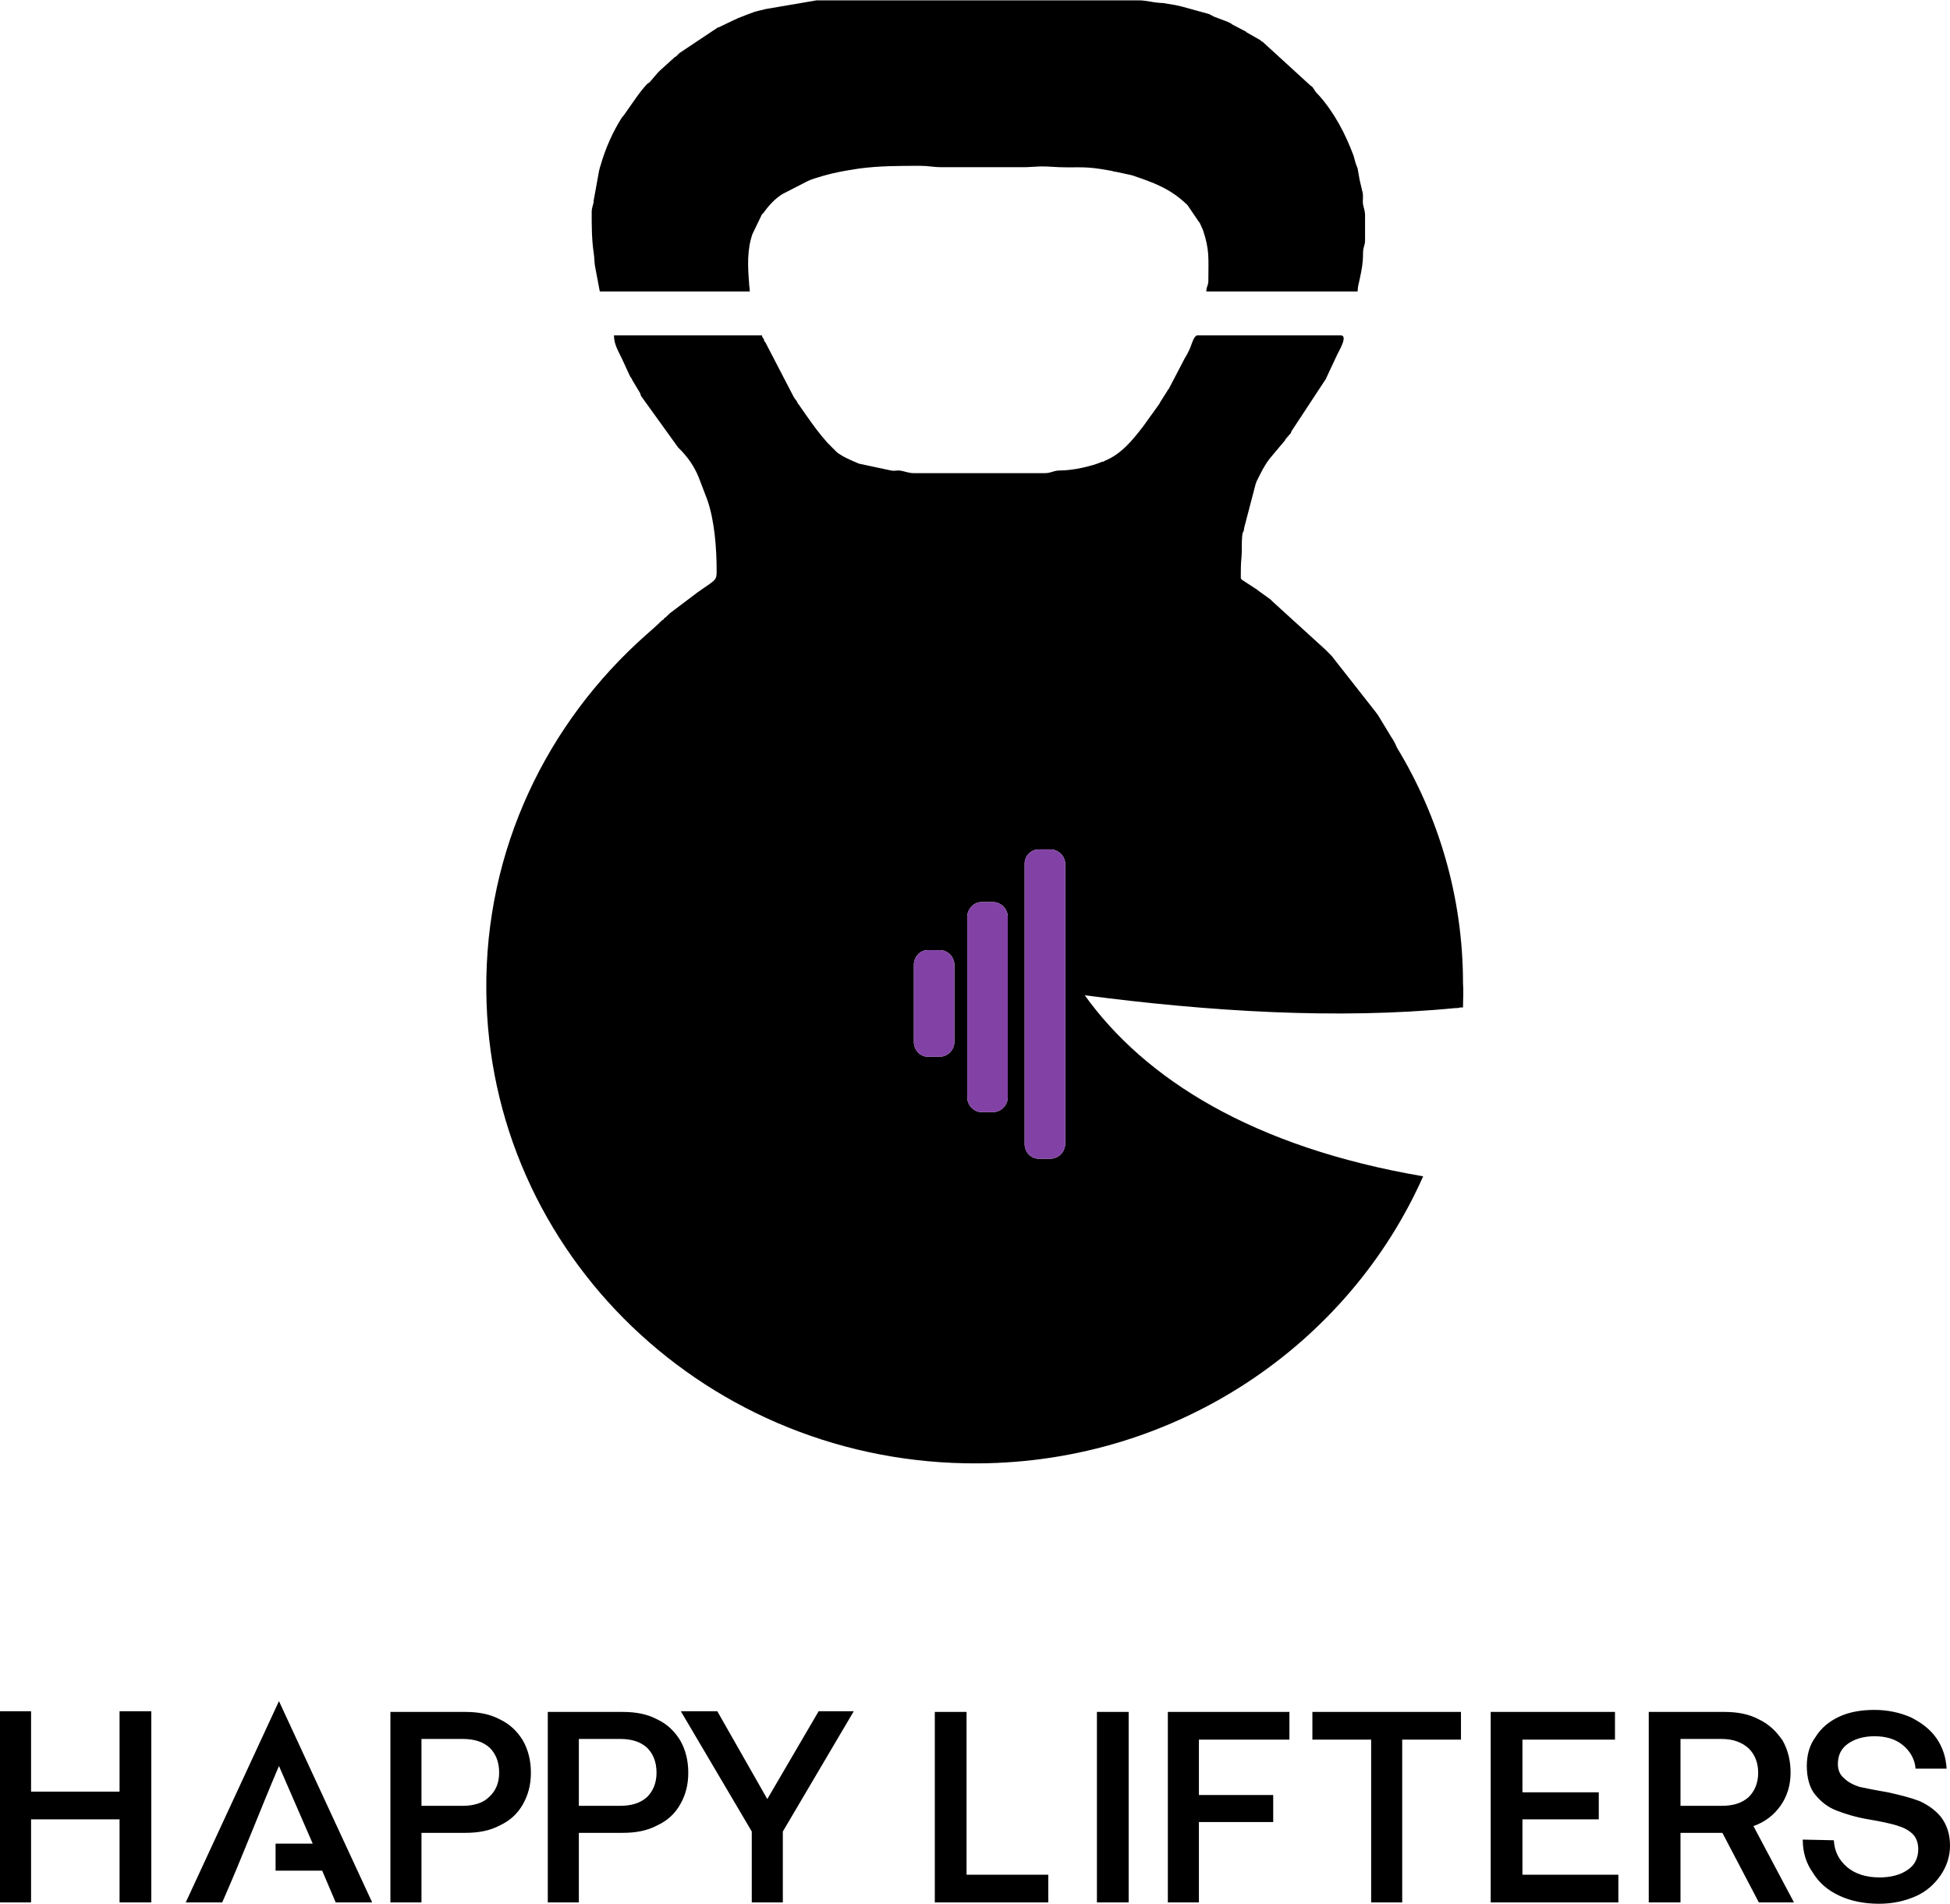
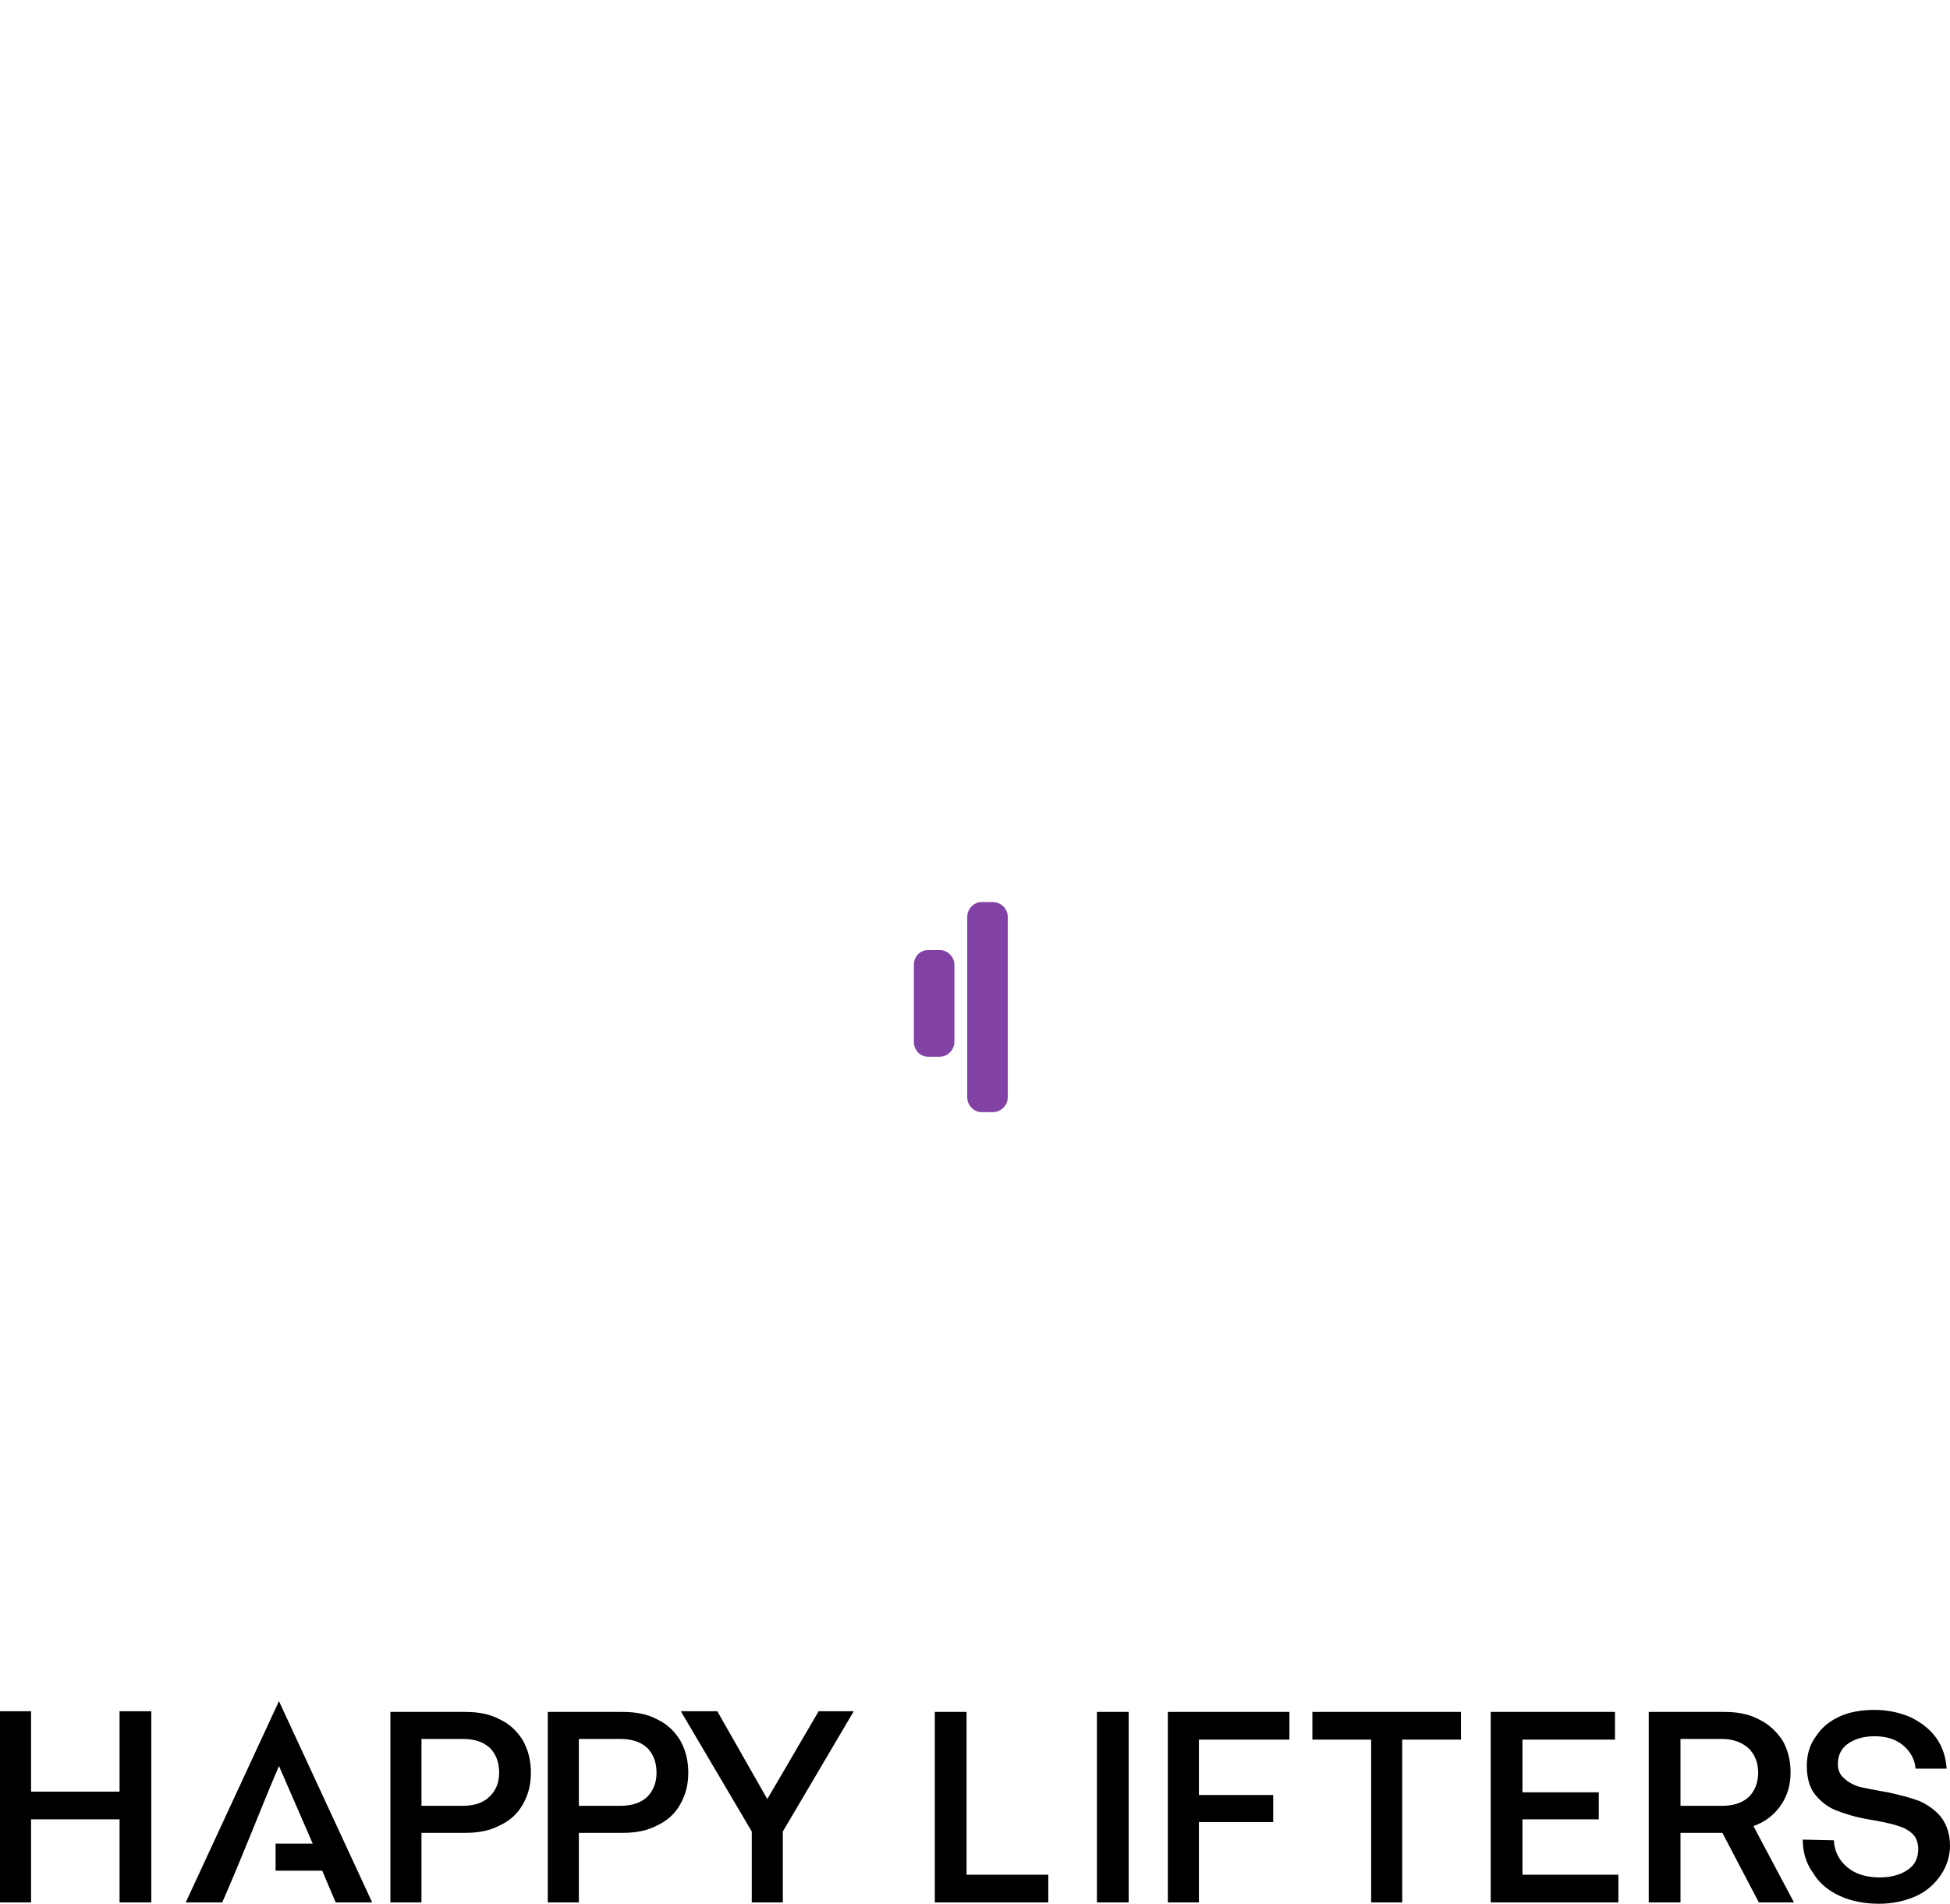
<svg xmlns="http://www.w3.org/2000/svg" xml:space="preserve" width="4.544in" height="4.437in" version="1.1" style="shape-rendering:geometricPrecision; text-rendering:geometricPrecision; image-rendering:optimizeQuality; fill-rule:evenodd; clip-rule:evenodd" viewBox="0 0 2887 2818">
  <defs>
    <style type="text/css">
   
    .fil0 {fill:black}
    .fil1 {fill:#8242A5}
   
  </style>
  </defs>
  <g id="Layer_x0020_1">
    <g id="_1789470598480">
      <path class="fil0" d="M0 2533l0 283 46 0 0 -123 131 0 0 123 47 0 0 -283 -47 0 0 119 -131 0 0 -119 -46 0zm2715 191l-46 -1c0,19 5,35 15,49 9,15 22,26 39,34 17,8 37,12 59,12 20,0 38,-4 54,-11 16,-7 28,-18 37,-31 9,-13 14,-28 14,-44 0,-18 -5,-31 -13,-42 -8,-10 -19,-18 -32,-24 -13,-5 -29,-9 -47,-13 -18,-3 -32,-6 -42,-8 -9,-3 -17,-7 -23,-13 -6,-5 -9,-12 -9,-21 0,-13 5,-23 15,-30 10,-7 23,-11 39,-11 17,0 31,4 42,13 11,9 18,21 19,35l46 0c-1,-17 -6,-32 -15,-45 -9,-13 -22,-23 -38,-31 -16,-7 -34,-11 -54,-11 -19,0 -37,3 -52,10 -15,7 -27,17 -35,30 -9,12 -13,27 -13,43 0,17 4,32 12,42 9,11 19,19 32,24 13,5 29,10 47,13 18,3 32,6 42,9 10,3 18,7 24,13 5,5 8,13 8,22 0,13 -5,24 -16,31 -10,7 -24,11 -41,11 -20,0 -36,-5 -48,-15 -12,-10 -19,-23 -20,-40zm-162 -190l-112 0 0 282 47 0 0 -103 62 0 54 103 52 0 -60 -113c17,-6 30,-16 40,-30 10,-14 15,-31 15,-49 0,-18 -4,-34 -12,-48 -9,-13 -20,-24 -35,-31 -15,-8 -32,-11 -51,-11zm-65 139l0 -99 61 0c17,0 30,5 40,14 9,9 14,21 14,36 0,15 -5,27 -14,36 -10,9 -23,13 -40,13l-61 0zm-281 -139l0 282 189 0 0 -41 -142 0 0 -82 113 0 0 -40 -113 0 0 -78 137 0 0 -41 -184 0zm-264 0l0 41 87 0 0 241 46 0 0 -241 87 0 0 -41 -220 0zm-214 0l0 282 46 0 0 -119 110 0 0 -40 -110 0 0 -82 134 0 0 -41 -180 0zm-105 0l0 282 47 0 0 -282 -47 0zm-240 282l168 0 0 -41 -121 0 0 -241 -47 0 0 282zm-376 -283l105 178 0 105 46 0 0 -105 105 -178 -52 0 -76 130 -74 -130 -54 0zm-86 1l-111 0 0 282 46 0 0 -103 65 0c19,0 36,-3 51,-11 15,-7 26,-17 34,-31 8,-14 12,-29 12,-47 0,-18 -4,-34 -12,-48 -8,-13 -19,-24 -34,-31 -15,-8 -32,-11 -51,-11zm-65 139l0 -99 61 0c17,0 30,4 40,13 9,9 14,21 14,37 0,15 -5,27 -14,36 -10,9 -23,13 -40,13l-61 0zm-168 -139l-111 0 0 282 46 0 0 -103 65 0c19,0 36,-3 51,-11 15,-7 26,-17 34,-31 8,-14 12,-29 12,-47 0,-18 -4,-34 -12,-48 -8,-13 -19,-24 -34,-31 -15,-8 -32,-11 -51,-11zm-65 139l0 -99 61 0c17,0 30,4 40,13 9,9 14,21 14,37 0,15 -5,27 -15,36 -9,9 -23,13 -39,13l-61 0zm-216 96l69 0 20 47 54 0 -138 -298 -138 298 54 0c30,-68 55,-134 84,-202l50 115 -55 0 0 40 0 0z" />
-       <path class="fil0" d="M2068 1106c62,102 98,222 98,349 1,12 0,24 0,36l0 0 -1 0 0 0 0 0 0 0 0 0 0 0 -1 0 0 0 0 0 0 0 0 0 0 0 -1 0 0 0 0 0 0 0 0 0 -1 0 0 0 0 0 0 0 0 0 0 0c-3,1 -5,1 -8,1l0 0c-175,17 -364,5 -548,-19 89,124 249,225 501,268l0 0 0 0c-110,248 -363,423 -658,425 -400,3 -726,-310 -729,-700 -2,-209 90,-397 237,-527 8,-7 16,-14 23,-21l3 -2c0,0 0,-1 0,-1 2,-1 2,-1 4,-3 1,-1 2,-2 3,-3 0,0 1,0 1,-1l41 -31c28,-20 29,-17 29,-33 0,-32 -3,-74 -14,-105l-13 -34c-7,-16 -14,-26 -25,-38l-4 -4c0,0 -1,-1 -1,-1l-54 -75c-1,-1 -2,-4 -2,-5l-12 -20c0,-1 -2,-4 -3,-5l-12 -26c-5,-11 -12,-21 -12,-35l219 0c2,7 0,0 3,6 0,1 1,4 2,4l41 79c2,4 3,5 6,9 0,1 1,2 2,4 0,0 1,0 1,1l9 13c12,17 19,27 33,43l14 14c9,7 21,12 33,17l47 10c4,1 8,0 12,0 9,1 13,4 23,4l192 0c11,0 13,-4 24,-4 18,0 46,-6 62,-13 1,0 1,0 1,0 1,0 1,0 2,-1 25,-10 42,-31 58,-52l23 -32c0,-1 1,-1 1,-1 0,-1 0,-1 0,-1l12 -19c0,-1 0,-1 1,-1l24 -46c3,-5 7,-12 9,-18 2,-5 5,-16 10,-16l212 0c11,0 -2,22 -5,28l-15 32c-2,4 -1,3 -3,6 0,0 -2,3 -2,3l-48 73c-1,3 -1,3 -3,5l-6 7c0,1 -1,2 -1,2l-21 25c-9,11 -15,24 -21,36 0,1 -1,3 -1,3l-17 65c-1,10 -2,2 -3,13 -1,11 0,21 -1,31 -1,8 -1,21 -1,30 0,3 6,5 8,7l17 11c0,1 1,1 1,1l18 13c2,2 1,1 3,3l78 71c2,2 4,4 6,6 3,3 5,5 7,8l62 79c2,3 0,0 3,4l20 33c3,4 6,10 8,15zm-530 151l17 0c12,0 22,10 22,21l0 415c0,12 -10,22 -22,22l-17 0c-12,0 -21,-10 -21,-22l0 -415c0,-11 9,-21 21,-21zm-85 78l17 0c12,0 22,10 22,22l0 267c0,12 -10,22 -22,22l-17 0c-11,0 -21,-10 -21,-22l0 -267c0,-12 10,-22 21,-22zm-79 71l17 0c12,0 22,10 22,22l0 114c0,12 -10,22 -22,22l-17 0c-12,0 -21,-10 -21,-22l0 -114c0,-12 9,-22 21,-22zm-498 -1092c0,20 0,40 3,60 1,6 1,15 2,20l7 37 222 0c0,-8 -1,-7 -1,-13 -2,-24 -3,-49 5,-72l14 -29c1,-2 1,0 2,-2 8,-11 17,-21 28,-28l37 -19c8,-4 14,-5 23,-8 17,-5 34,-8 54,-11 30,-4 60,-4 91,-4 12,0 18,2 31,2l125 0c26,-1 15,-2 49,0 31,1 38,-2 75,5 3,0 6,2 10,2l23 5c32,11 56,19 82,44l17 25c0,0 0,0 1,1l5 11c10,30 8,41 8,75 0,8 -3,8 -3,16l224 0c0,-7 2,-13 3,-18 3,-14 5,-24 5,-38 0,-11 3,-11 3,-20l0 -36c0,-8 -2,-11 -3,-17 -1,-7 1,-12 -1,-19l-4 -17c-1,-6 -2,-11 -3,-17 -1,-3 -2,-5 -3,-8l-3 -11c-12,-32 -28,-63 -51,-89 -4,-4 -5,-5 -8,-10 -2,-3 -2,-3 -5,-5l-70 -64c-1,-1 -2,-1 -3,-2 0,0 -1,-1 -1,-1l-21 -12c0,-1 -1,-1 -1,-1l-21 -11c0,-1 0,-1 -1,-1 -2,-1 -2,-1 -4,-2l-21 -8c-2,-1 -5,-3 -8,-4l-40 -11c-4,-1 -5,-1 -9,-2l-18 -3c-4,0 -14,-1 -18,-2 -7,-1 -11,-2 -19,-2l-476 0 -76 13c-3,1 -4,1 -8,2 -5,1 -11,3 -16,5l-18 7c0,0 -1,1 -1,1 0,0 -1,0 -1,0l-25 12c-1,0 -1,0 -1,0l-57 38c-2,2 -3,3 -5,5l-2 1c0,0 -1,1 -1,1l-21 19c0,0 0,0 -1,1 -1,1 -1,1 -2,2l-12 14c-1,1 -1,1 -3,2 -8,8 -15,18 -22,28l-14 20c-1,0 -1,1 -1,1 0,0 0,1 -1,1 -14,22 -25,47 -32,72 -1,2 -1,4 -2,7l-8 44c0,7 -3,9 -3,18z" />
      <g>
        <path class="fil1" d="M1374 1406l17 0c12,0 22,10 22,22l0 114c0,12 -10,22 -22,22l-17 0c-12,0 -21,-10 -21,-22l0 -114c0,-12 9,-22 21,-22z" />
        <path class="fil1" d="M1453 1335l17 0c12,0 22,10 22,22l0 267c0,12 -10,22 -22,22l-17 0c-11,0 -21,-10 -21,-22l0 -267c0,-12 10,-22 21,-22z" />
-         <path class="fil1" d="M1538 1257l17 0c12,0 22,10 22,21l0 415c0,12 -10,22 -22,22l-17 0c-12,0 -21,-10 -21,-22l0 -415c0,-11 9,-21 21,-21z" />
      </g>
    </g>
  </g>
</svg>